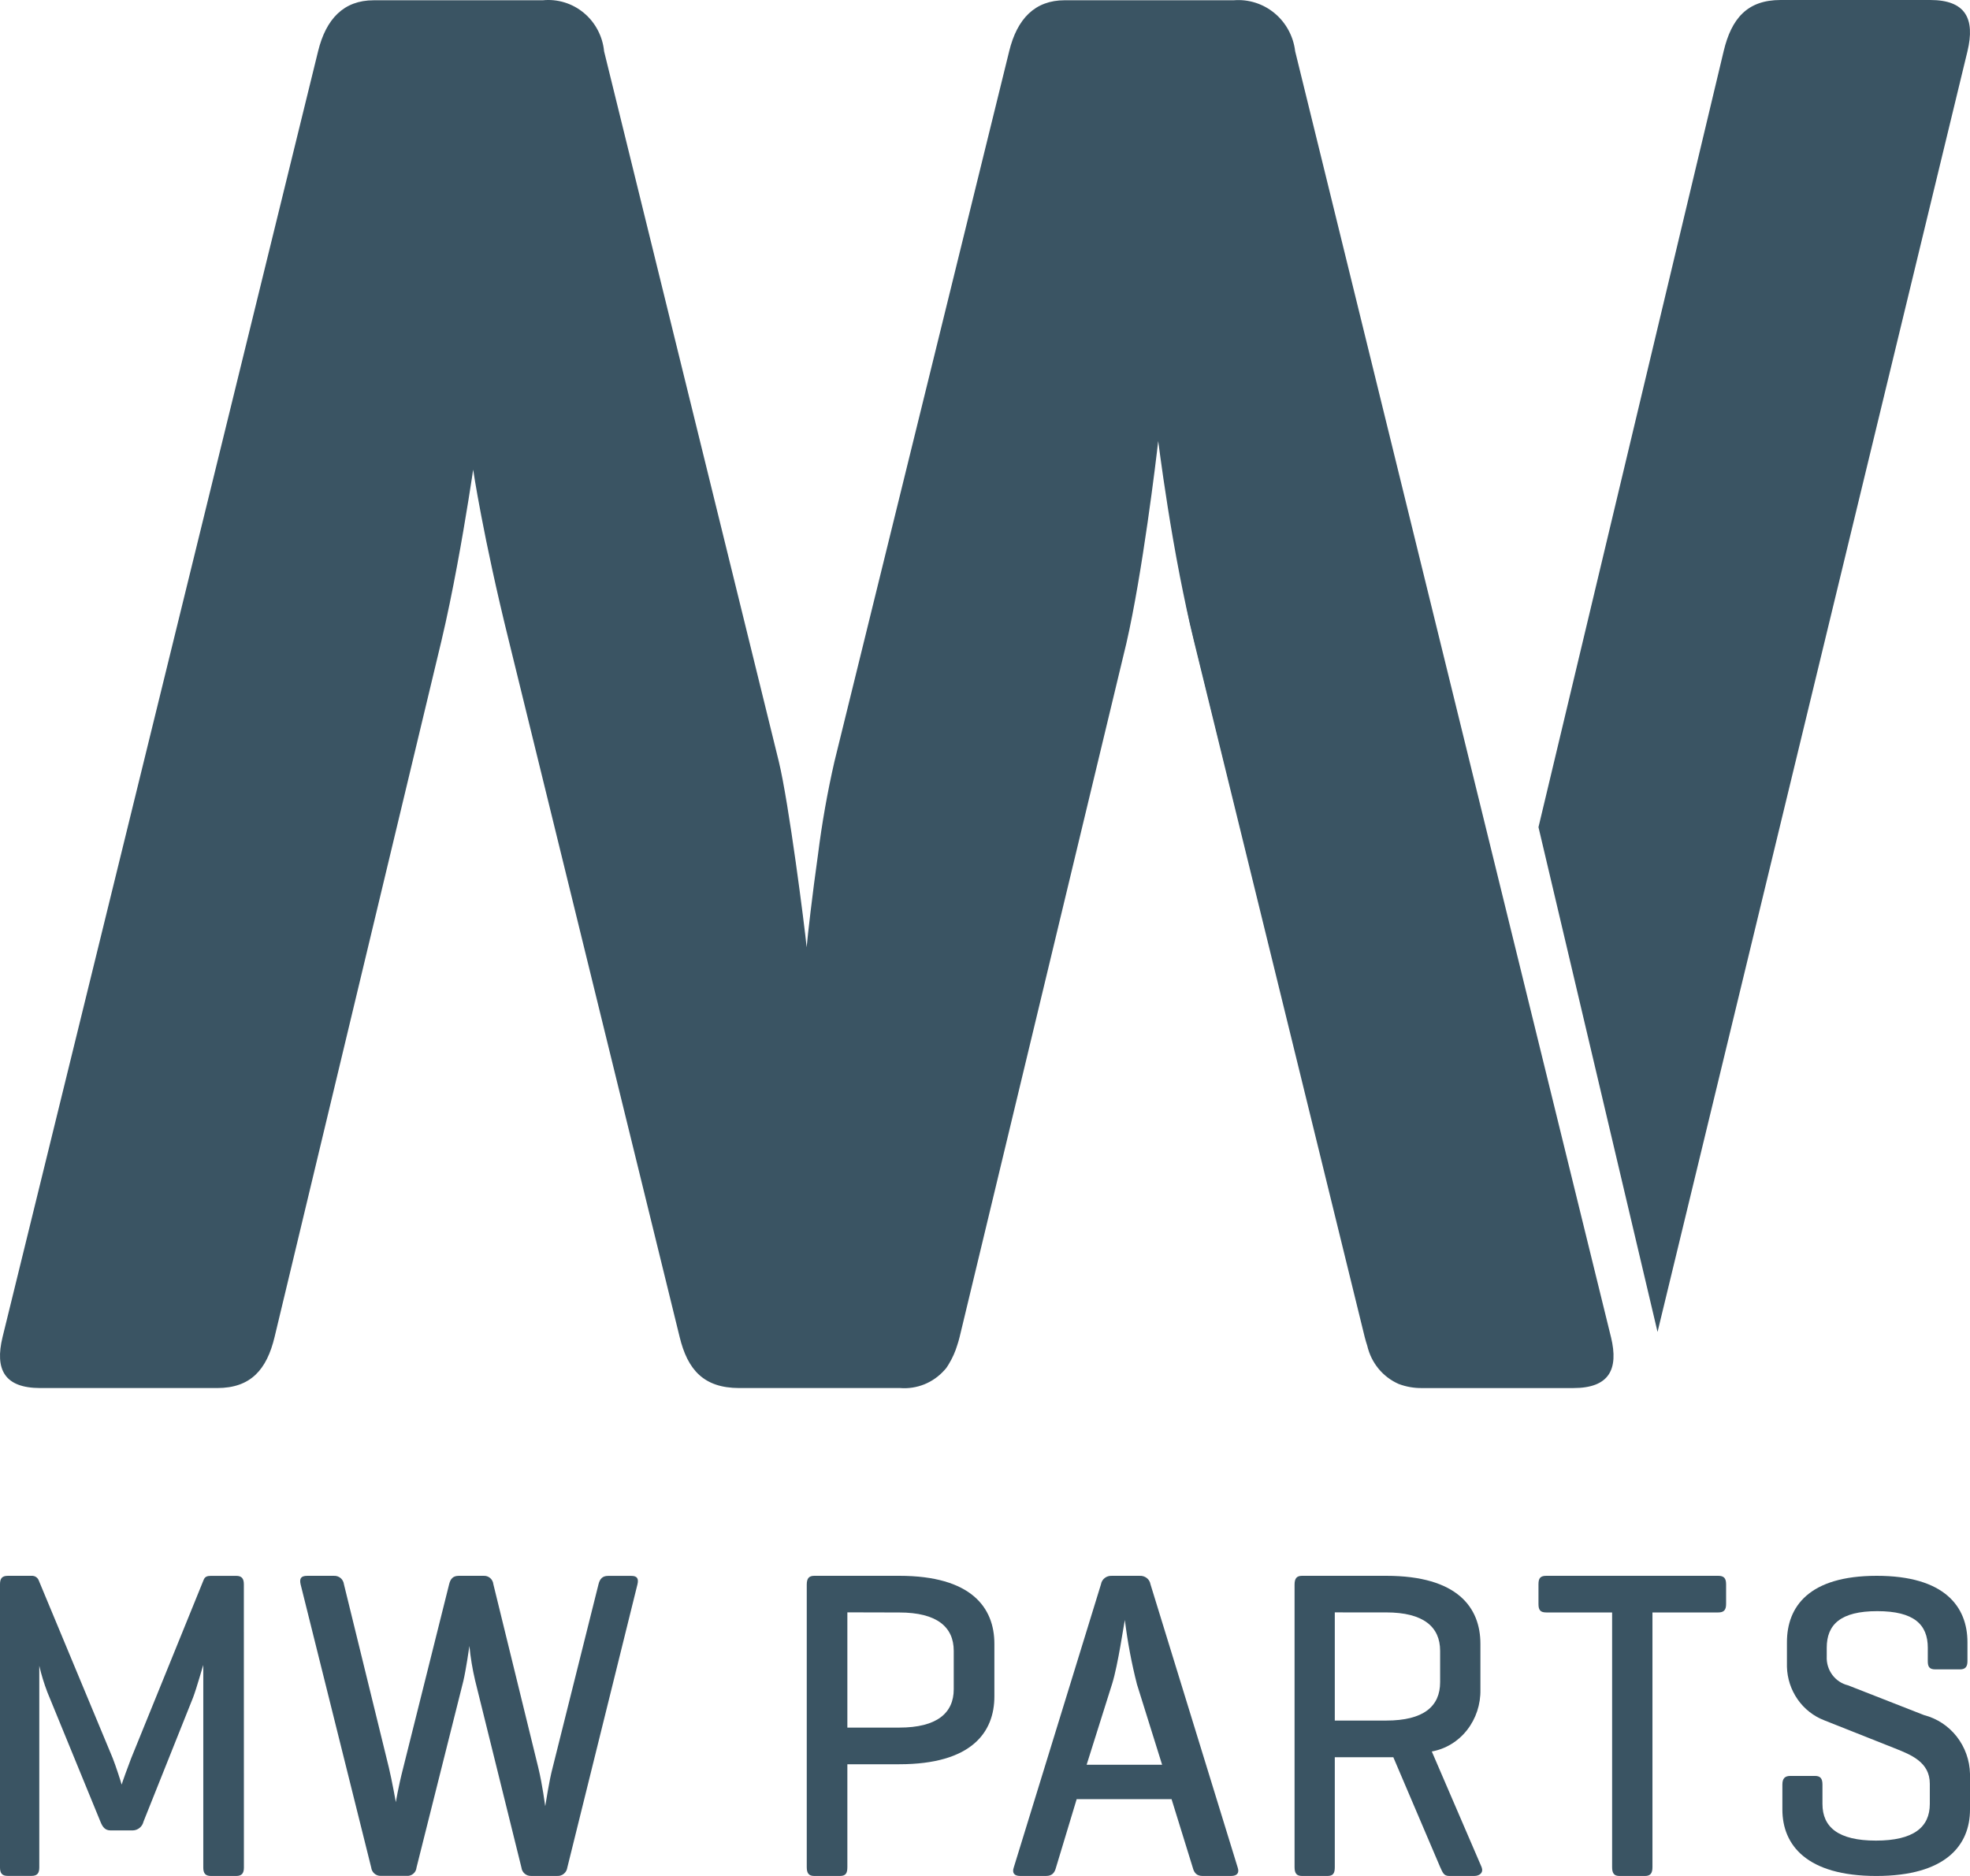
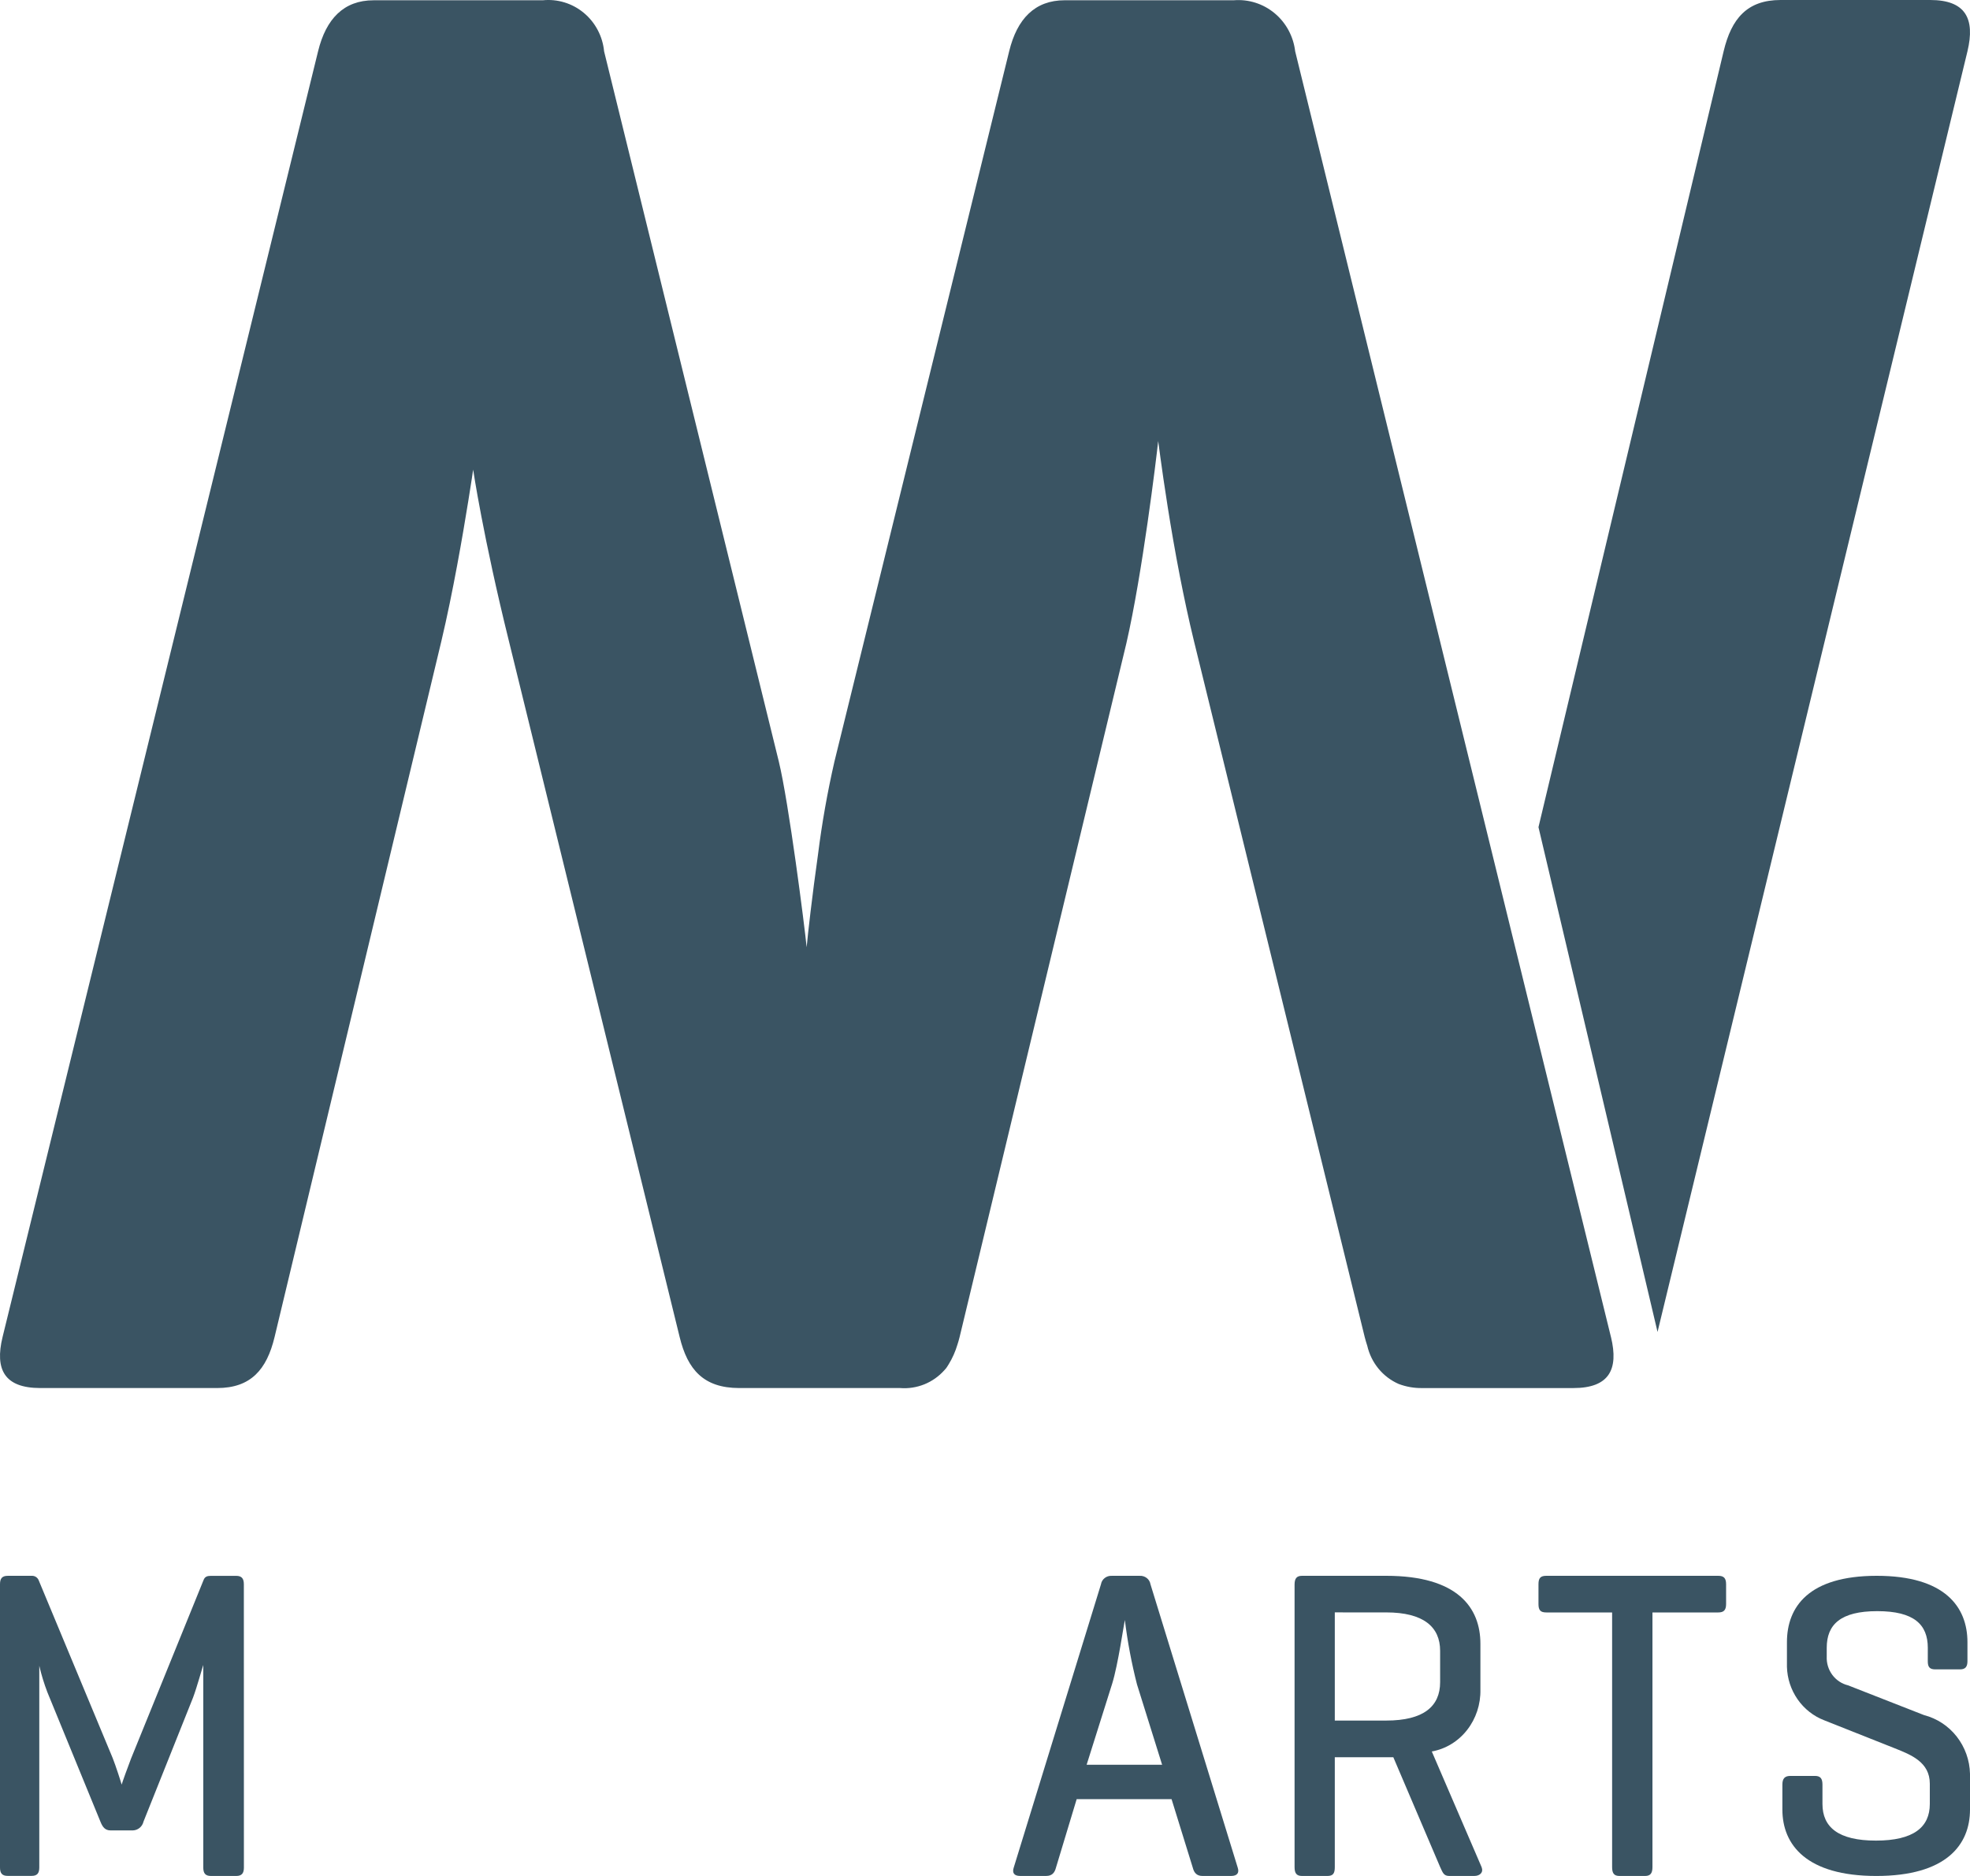
<svg xmlns="http://www.w3.org/2000/svg" width="105" height="100" viewBox="0 0 105 100" fill="none">
  <path d="M102.88 0H94.904C93.126 0 92.285 0.987 91.869 2.733L82 44.093L88.346 71L104.865 2.732C105.283 0.987 104.757 0 102.88 0Z" fill="#3a5463" />
-   <path d="M63.751 34.442C63.469 33.291 63.222 32.122 63 31C63.177 32.064 63.361 33.023 63.535 33.682L72.861 71.536C72.901 71.699 72.952 71.849 73 72C72.952 71.849 72.902 71.701 72.867 71.536L63.751 34.442Z" fill="#3a5463" />
  <path d="M85.863 71.271L80.703 50.265L80.593 49.819L69.032 2.734C68.938 1.939 68.545 1.211 67.935 0.704C67.325 0.197 66.545 -0.05 65.759 0.014H56.746C55.163 0.014 54.21 0.997 53.788 2.734L44.475 40.595C44.102 42.226 43.81 43.876 43.601 45.537C43.291 47.727 43.05 49.855 42.994 50.496C42.889 49.409 42.041 42.773 41.511 40.596L32.198 2.735C32.16 2.338 32.044 1.953 31.858 1.601C31.673 1.249 31.421 0.938 31.117 0.686C30.813 0.433 30.463 0.244 30.087 0.129C29.711 0.014 29.316 -0.025 28.925 0.015H19.912C18.329 0.015 17.376 0.998 16.953 2.735L0.137 71.271C-0.286 73.009 0.241 73.988 2.142 73.991H11.572C13.367 73.991 14.217 73.009 14.635 71.271L23.526 34.171C24.141 31.577 24.666 28.534 24.961 26.697C25.126 25.685 25.219 25.035 25.219 25.035C25.219 25.035 25.749 28.619 27.124 34.171L36.225 71.271C36.648 73.009 37.499 73.988 39.397 73.991H47.978C48.418 74.026 48.859 73.957 49.269 73.792C49.678 73.626 50.045 73.367 50.34 73.034C50.372 72.994 50.408 72.962 50.438 72.921C50.483 72.86 50.523 72.787 50.566 72.722C50.764 72.398 50.919 72.049 51.028 71.684C51.071 71.55 51.113 71.416 51.147 71.27L51.272 70.752L60.038 34.279C60.886 30.582 61.626 24.489 61.731 23.51C61.751 23.65 61.788 23.942 61.844 24.35C62.018 25.62 62.367 28.044 62.889 30.729C63.11 31.854 63.356 33.019 63.637 34.171L72.738 71.271C72.778 71.435 72.826 71.586 72.874 71.735C72.977 72.184 73.182 72.603 73.472 72.957C73.763 73.311 74.131 73.59 74.548 73.773C74.949 73.925 75.375 73.999 75.804 73.992H83.858C85.758 73.992 86.286 73.01 85.864 71.272" fill="#3a5463" />
  <path d="M13 99.552C13 99.859 12.884 100 12.59 100H11.245C10.945 100 10.835 99.858 10.835 99.552V88.753C10.79 88.872 10.493 89.954 10.289 90.492L7.649 97.101C7.619 97.233 7.546 97.351 7.442 97.436C7.339 97.521 7.211 97.569 7.078 97.572H5.896C5.596 97.572 5.464 97.385 5.351 97.101L2.526 90.208C2.35 89.749 2.205 89.277 2.094 88.796V99.548C2.094 99.855 1.981 99.996 1.683 99.996H0.41C0.11 99.996 0 99.854 0 99.548V84.448C0 84.141 0.113 84.001 0.41 84.001H1.683C1.767 83.995 1.85 84.016 1.92 84.063C1.99 84.11 2.043 84.179 2.071 84.26L6.007 93.718C6.168 94.119 6.462 95.036 6.484 95.13C6.508 95.035 6.828 94.142 6.985 93.742L10.855 84.214C10.923 84.048 11.039 84.002 11.242 84.002H12.587C12.881 84.002 12.997 84.143 12.997 84.449L13 99.552Z" fill="#3a5463" />
-   <path d="M28.693 94.236C28.924 95.2 29.037 96.164 29.061 96.28C29.083 96.162 29.27 94.916 29.453 94.236L31.9 84.451C31.969 84.169 32.109 84.004 32.407 84.004H33.655C33.954 84.004 34.049 84.146 33.977 84.451L30.238 99.551C30.22 99.683 30.153 99.803 30.05 99.886C29.947 99.97 29.816 100.01 29.685 99.998H28.299C28.175 100.001 28.054 99.956 27.96 99.874C27.866 99.791 27.806 99.676 27.792 99.551L25.323 89.576C25.181 88.972 25.079 88.359 25.019 87.741C24.996 87.907 24.835 89.012 24.698 89.6L22.201 99.548C22.19 99.678 22.128 99.799 22.028 99.882C21.928 99.966 21.8 100.007 21.671 99.995H20.293C20.168 99.998 20.047 99.953 19.953 99.871C19.859 99.788 19.799 99.673 19.785 99.548L16.021 84.449C15.953 84.143 16.045 84.001 16.369 84.001H17.797C17.926 83.994 18.053 84.036 18.152 84.119C18.251 84.202 18.315 84.32 18.331 84.449L20.729 94.234C20.892 94.916 21.099 96.068 21.099 96.068C21.099 96.068 21.214 95.316 21.492 94.234L23.939 84.449C24.008 84.167 24.142 84.001 24.446 84.001H25.765C25.895 83.991 26.022 84.032 26.122 84.116C26.221 84.2 26.284 84.32 26.296 84.449L28.693 94.236Z" fill="#3a5463" />
-   <path d="M45.164 85.948V92.091H47.931C49.939 92.091 50.834 91.314 50.834 90.046V88C50.834 86.729 49.939 85.955 47.931 85.955L45.164 85.948ZM45.164 94.045V99.529C45.164 99.859 45.075 100 44.765 100H43.403C43.108 100 43 99.858 43 99.529V84.471C43 84.141 43.111 84 43.403 84H47.931C51.772 84 53 85.695 53 87.625V90.42C53.003 92.351 51.774 94.045 47.931 94.045H45.164Z" fill="#3a5463" />
  <path d="M60.601 89.789C60.312 88.659 60.096 87.511 59.954 86.355C59.903 86.565 59.594 88.731 59.281 89.742L57.917 94.071H61.94L60.601 89.789ZM60.744 84.001C60.88 83.993 61.015 84.034 61.121 84.117C61.227 84.2 61.298 84.318 61.319 84.449L65.969 99.553C66.063 99.834 65.944 100 65.611 100H64.1C63.784 100 63.644 99.834 63.573 99.553L62.444 95.906H57.386L56.284 99.552C56.212 99.833 56.073 99.999 55.757 99.999H54.369C54.053 99.999 53.937 99.833 54.032 99.552L58.682 84.45C58.703 84.32 58.773 84.202 58.879 84.119C58.984 84.036 59.118 83.994 59.253 84.001H60.744Z" fill="#3a5463" />
  <path d="M71.144 85.95V91.716H73.884C75.874 91.716 76.758 90.962 76.758 89.671V87.997C76.758 86.726 75.874 85.951 73.884 85.951L71.144 85.95ZM71.144 93.67V99.529C71.144 99.859 71.056 100 70.748 100H69.399C69.107 100 69 99.858 69 99.529V84.472C69 84.142 69.11 84 69.399 84H73.884C77.688 84 78.905 85.695 78.905 87.625V90.067C78.921 90.853 78.668 91.617 78.192 92.223C77.717 92.828 77.05 93.233 76.314 93.364L78.969 99.529C79.079 99.812 78.881 100 78.571 100H77.248C76.939 100 76.896 99.811 76.761 99.529L74.263 93.67H71.144Z" fill="#3a5463" />
  <path d="M91.582 84C91.872 84 92 84.119 92 84.448V85.506C92 85.836 91.869 85.953 91.582 85.953H88.075V99.53C88.075 99.859 87.963 100 87.68 100H86.319C86.03 100 85.925 99.859 85.925 99.53V85.953H82.418C82.109 85.953 82 85.836 82 85.506V84.448C82 84.119 82.109 84 82.418 84H91.582Z" fill="#3a5463" />
  <path d="M102.751 87.838C102.751 86.598 102.017 85.884 100.059 85.884C98.1 85.884 97.364 86.597 97.364 87.838V88.299C97.347 88.65 97.452 88.997 97.659 89.278C97.867 89.559 98.164 89.757 98.499 89.838L102.553 91.426C103.239 91.603 103.85 92.004 104.292 92.569C104.734 93.134 104.983 93.831 105 94.553V96.459C105 98.345 103.727 100 100.008 100C96.288 100 95 98.344 95 96.459V95.127C95 94.805 95.132 94.667 95.424 94.667H96.737C97.025 94.667 97.136 94.805 97.136 95.127V96.161C97.136 97.401 97.983 98.115 99.986 98.115C101.99 98.115 102.858 97.402 102.858 96.161V95.081C102.858 93.931 101.857 93.54 100.991 93.195L97.227 91.701C96.656 91.48 96.163 91.091 95.81 90.583C95.457 90.075 95.259 89.472 95.243 88.85V87.54C95.243 85.654 96.403 84 100.03 84C103.658 84 104.864 85.654 104.864 87.54V88.552C104.864 88.852 104.75 88.988 104.463 88.988H103.151C102.839 88.988 102.75 88.85 102.75 88.552L102.751 87.838Z" fill="#3a5463" />
</svg>